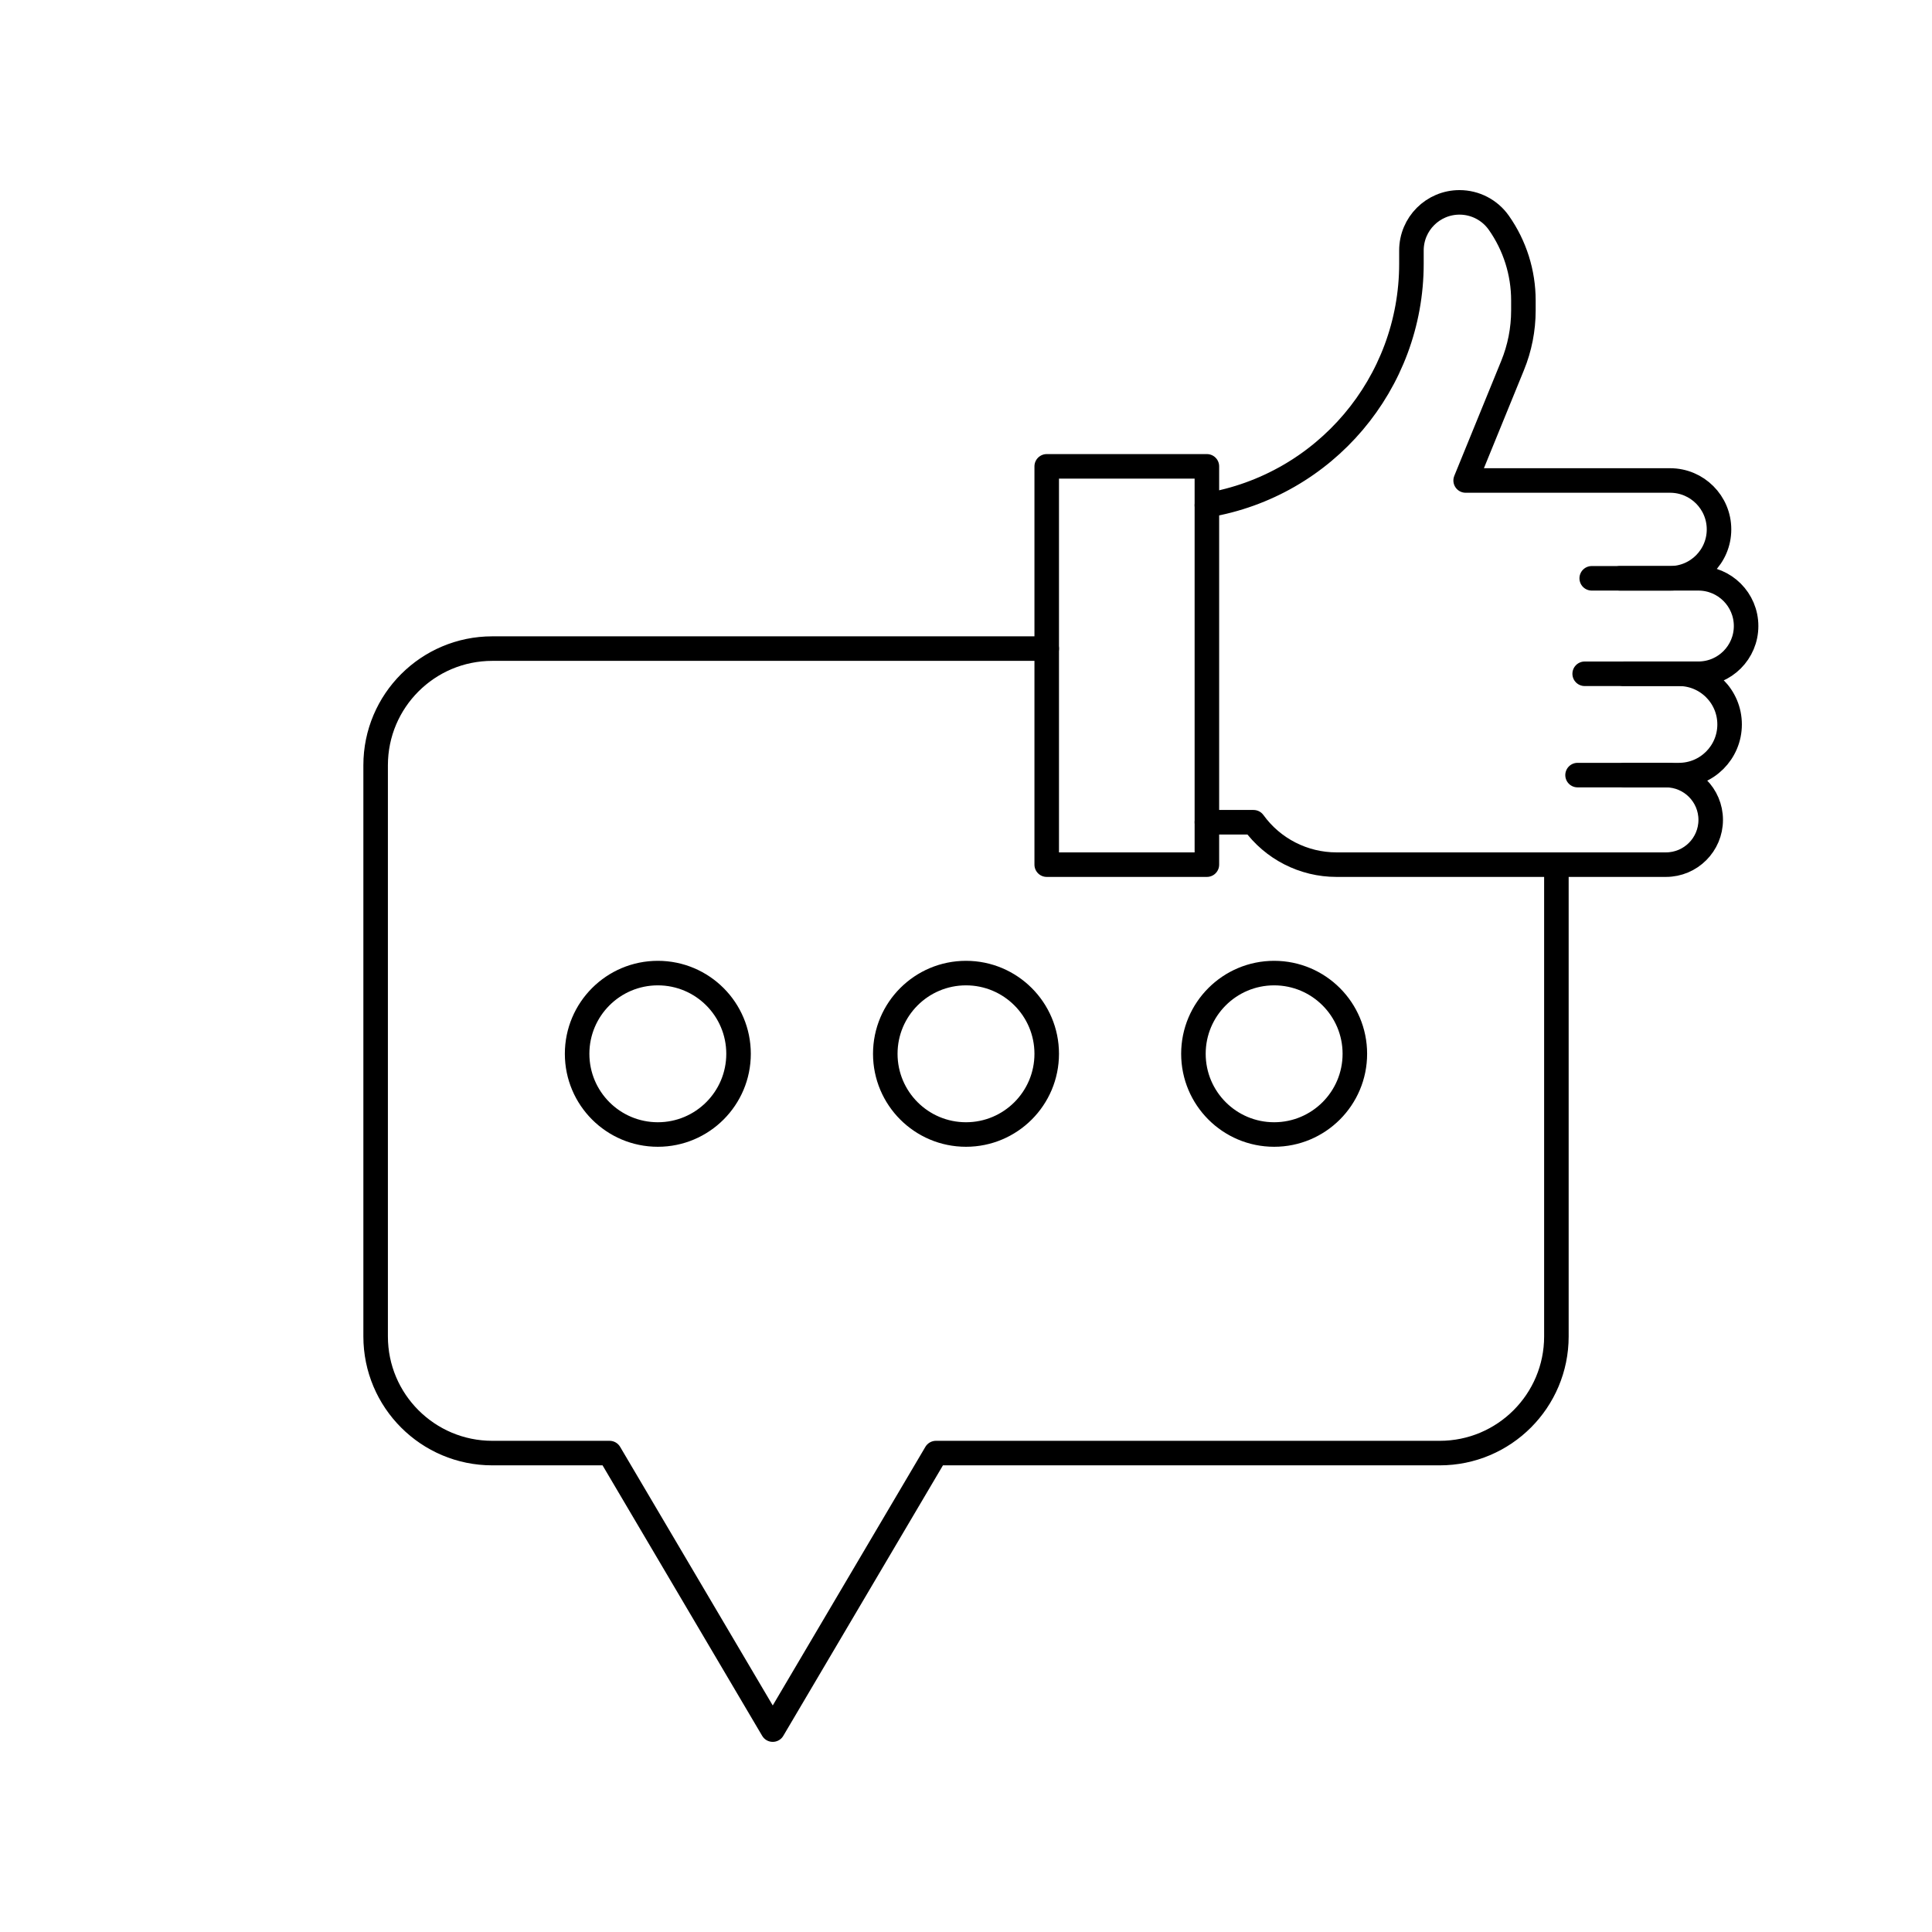
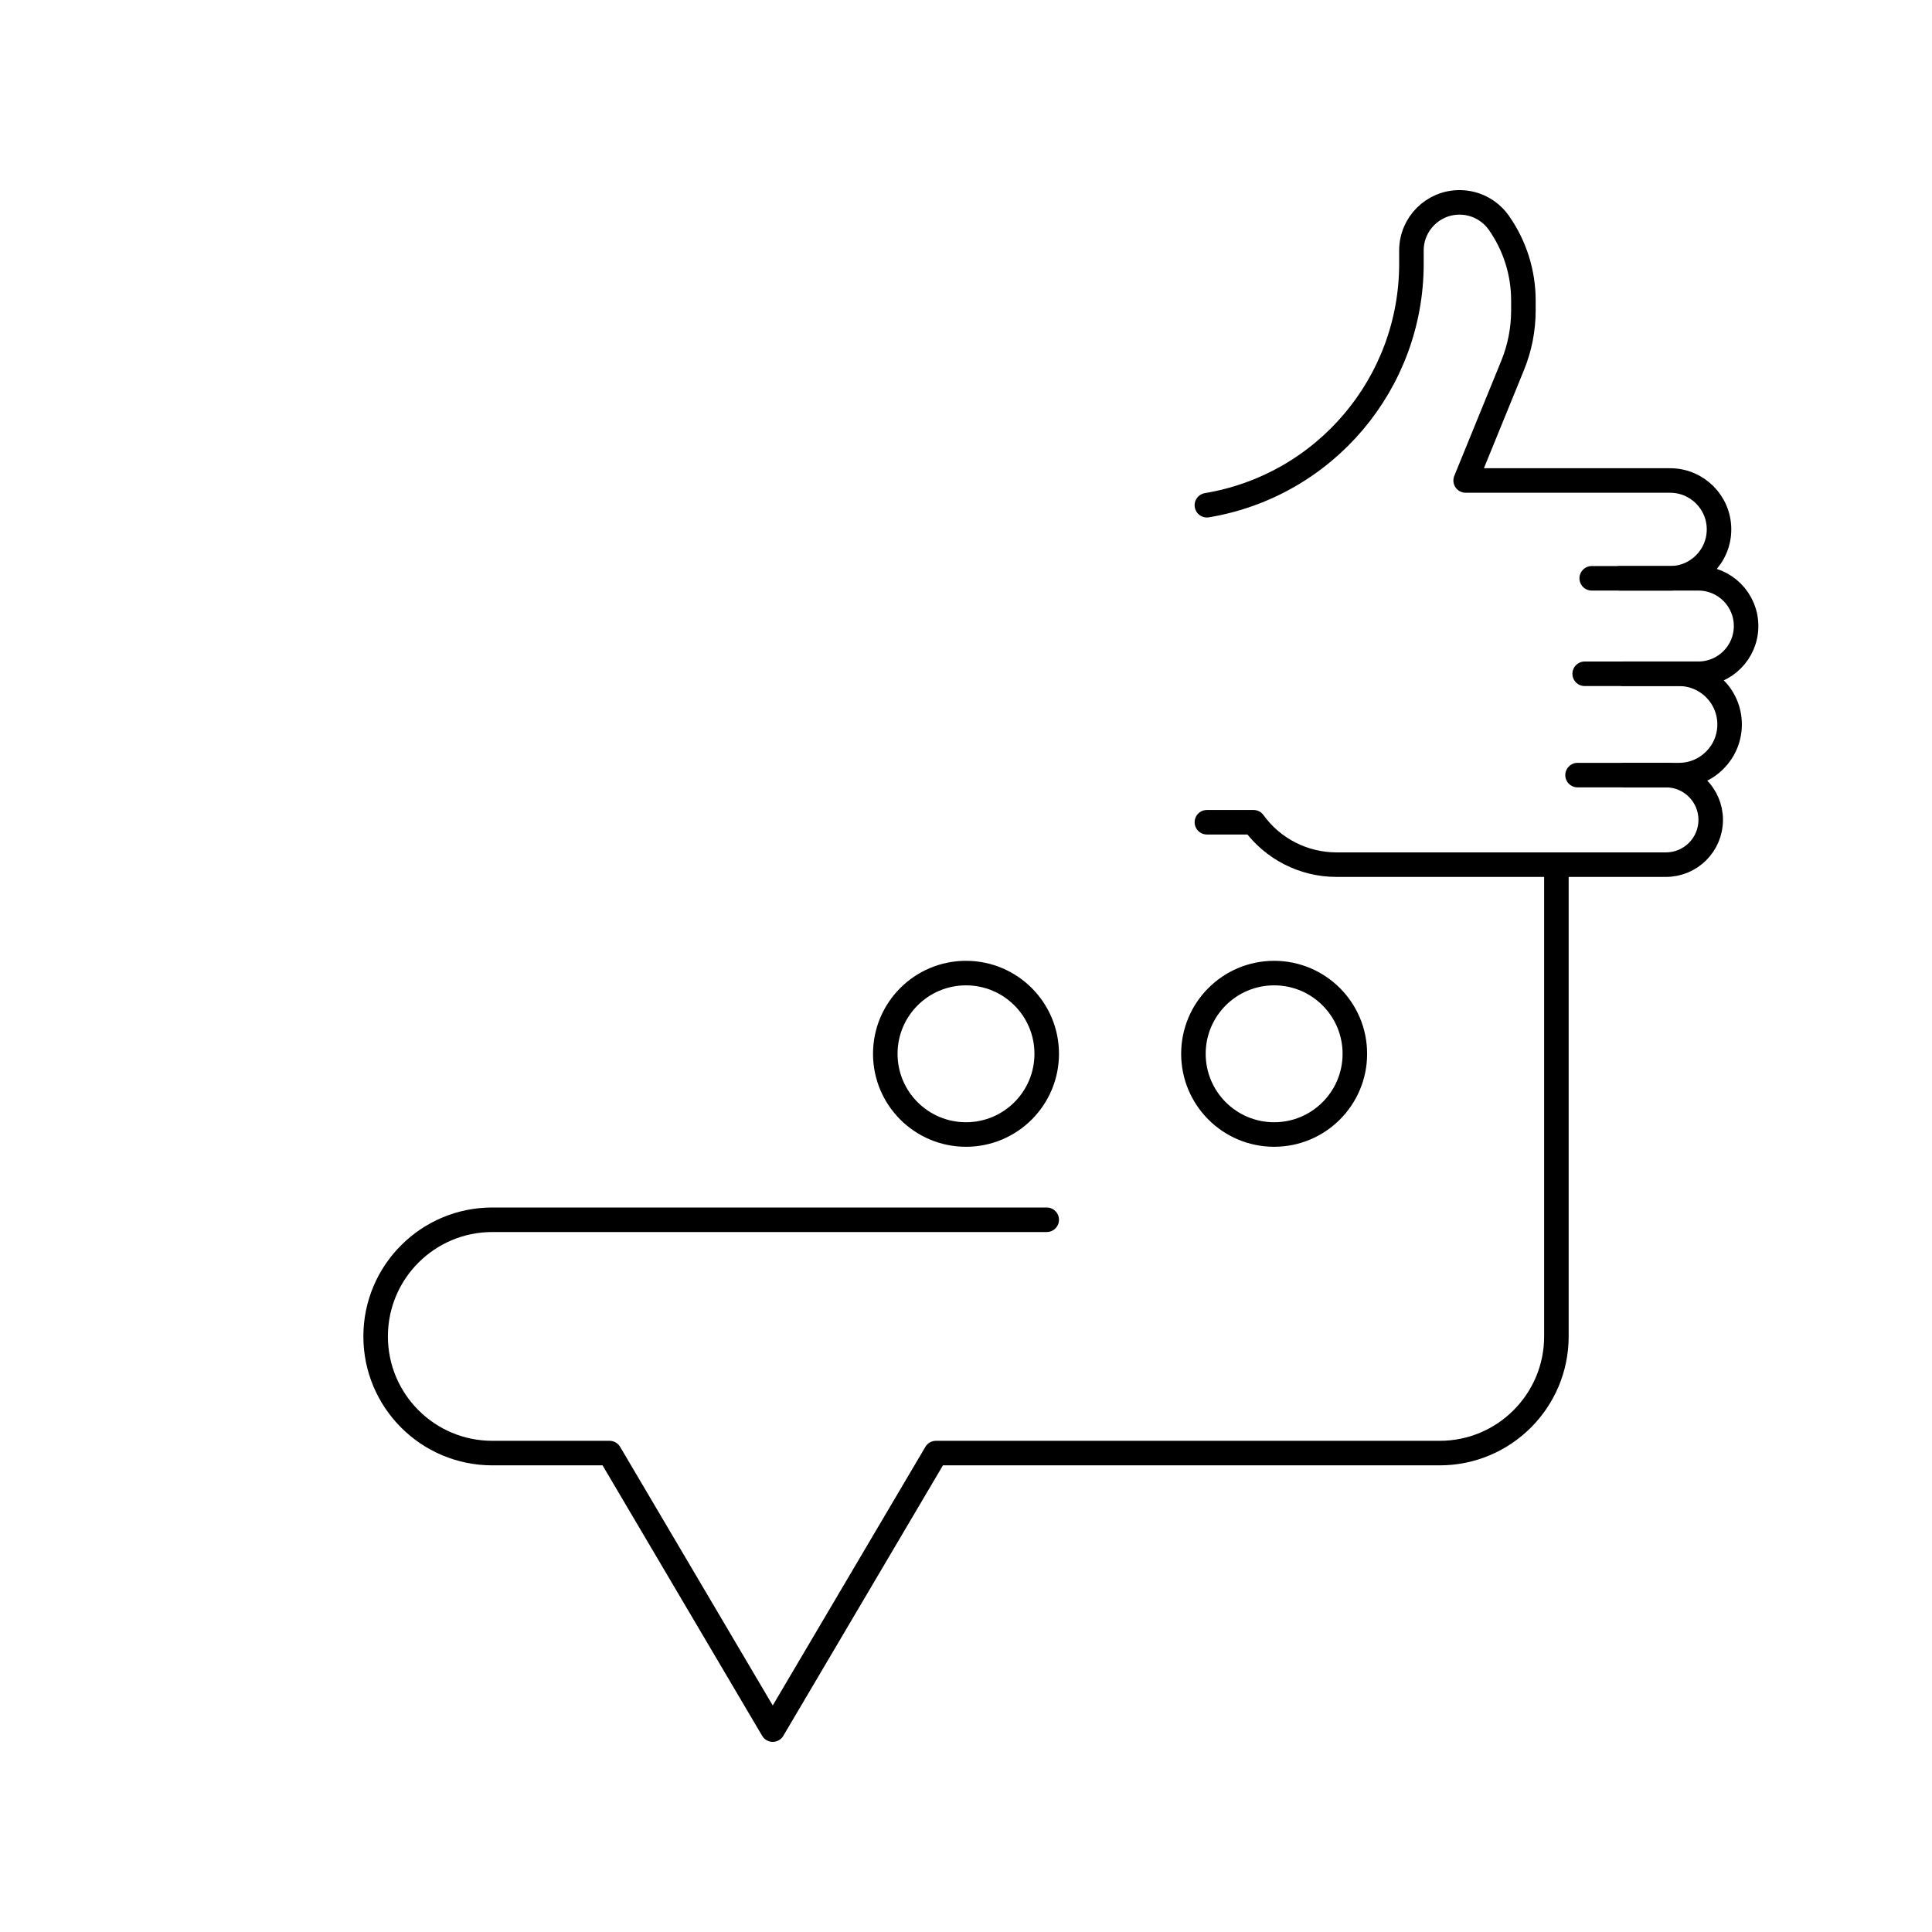
<svg xmlns="http://www.w3.org/2000/svg" version="1.1" x="0px" y="0px" viewBox="0 0 630 630" style="enable-background:new 0 0 630 630;" xml:space="preserve">
  <style type="text/css">
	.st0{fill:none;stroke:#000000;stroke-width:8;stroke-linecap:round;stroke-linejoin:round;stroke-miterlimit:10;}
	.st1{fill:none;stroke:#000000;stroke-width:7;stroke-linecap:round;stroke-linejoin:round;stroke-miterlimit:10;}
	.st2{fill:none;stroke:#FF0000;stroke-width:8;stroke-linecap:round;stroke-linejoin:round;stroke-miterlimit:10;}
	.st3{fill:none;stroke:#000000;stroke-width:8;stroke-linecap:round;stroke-linejoin:round;}
	.st4{fill:none;stroke:#000000;stroke-width:8;stroke-linecap:round;stroke-linejoin:round;stroke-dasharray:7.939,31.757;}
	.st5{fill:none;stroke:#F90000;stroke-width:8;stroke-linecap:round;stroke-linejoin:round;stroke-miterlimit:10;}
</style>
  <g id="Icons_Materials">
</g>
  <g id="Logos">
    <g>
-       <path class="st0" d="M507.52,281.96v153.83c0,21.01-17.04,38.04-38.04,38.04H305.2L251.98,564l-53.21-90.17h-38.24    c-21.01,0-38.04-17.04-38.04-38.04V249.54c0-21.01,17.04-38.04,38.04-38.04h180.79" />
+       <path class="st0" d="M507.52,281.96v153.83c0,21.01-17.04,38.04-38.04,38.04H305.2L251.98,564l-53.21-90.17h-38.24    c-21.01,0-38.04-17.04-38.04-38.04c0-21.01,17.04-38.04,38.04-38.04h180.79" />
      <g>
-         <circle class="st0" cx="214.51" cy="343.63" r="26.32" />
        <circle class="st0" cx="315" cy="343.63" r="26.32" />
        <circle class="st0" cx="415.48" cy="343.63" r="26.32" />
      </g>
      <g>
-         <rect x="341.32" y="152.07" class="st0" width="52.23" height="129.88" />
        <path class="st0" d="M393.55,268.12h15.2l0,0c6.27,8.69,16.34,13.83,27.05,13.83h107.44c8.06,0,14.6-6.54,14.6-14.6v0     c0-8.06-6.54-14.6-14.6-14.6h-28.82" />
        <path class="st0" d="M529.8,252.75h17.68c9.13,0,16.52-7.4,16.52-16.52v0c0-9.13-7.4-16.52-16.52-16.52h-30.74" />
        <path class="st0" d="M529.42,219.7h24.4c8.6,0,15.56-6.97,15.56-15.56v0c0-8.6-6.97-15.56-15.56-15.56h-34.78" />
        <path class="st0" d="M528.27,188.58h16.33c8.81,0,15.95-7.14,15.95-15.95v0c0-8.81-7.14-15.95-15.95-15.95h-66.67l15.3-37.48     c2.33-5.7,3.53-11.8,3.53-17.96v-3.27c0-9.06-2.79-17.9-8-25.31l0,0c-2.93-4.18-7.72-6.67-12.83-6.67h0     c-8.66,0-15.68,7.02-15.68,15.68v4.32c0,39.02-28.2,72.33-66.7,78.76h0" />
      </g>
    </g>
  </g>
</svg>